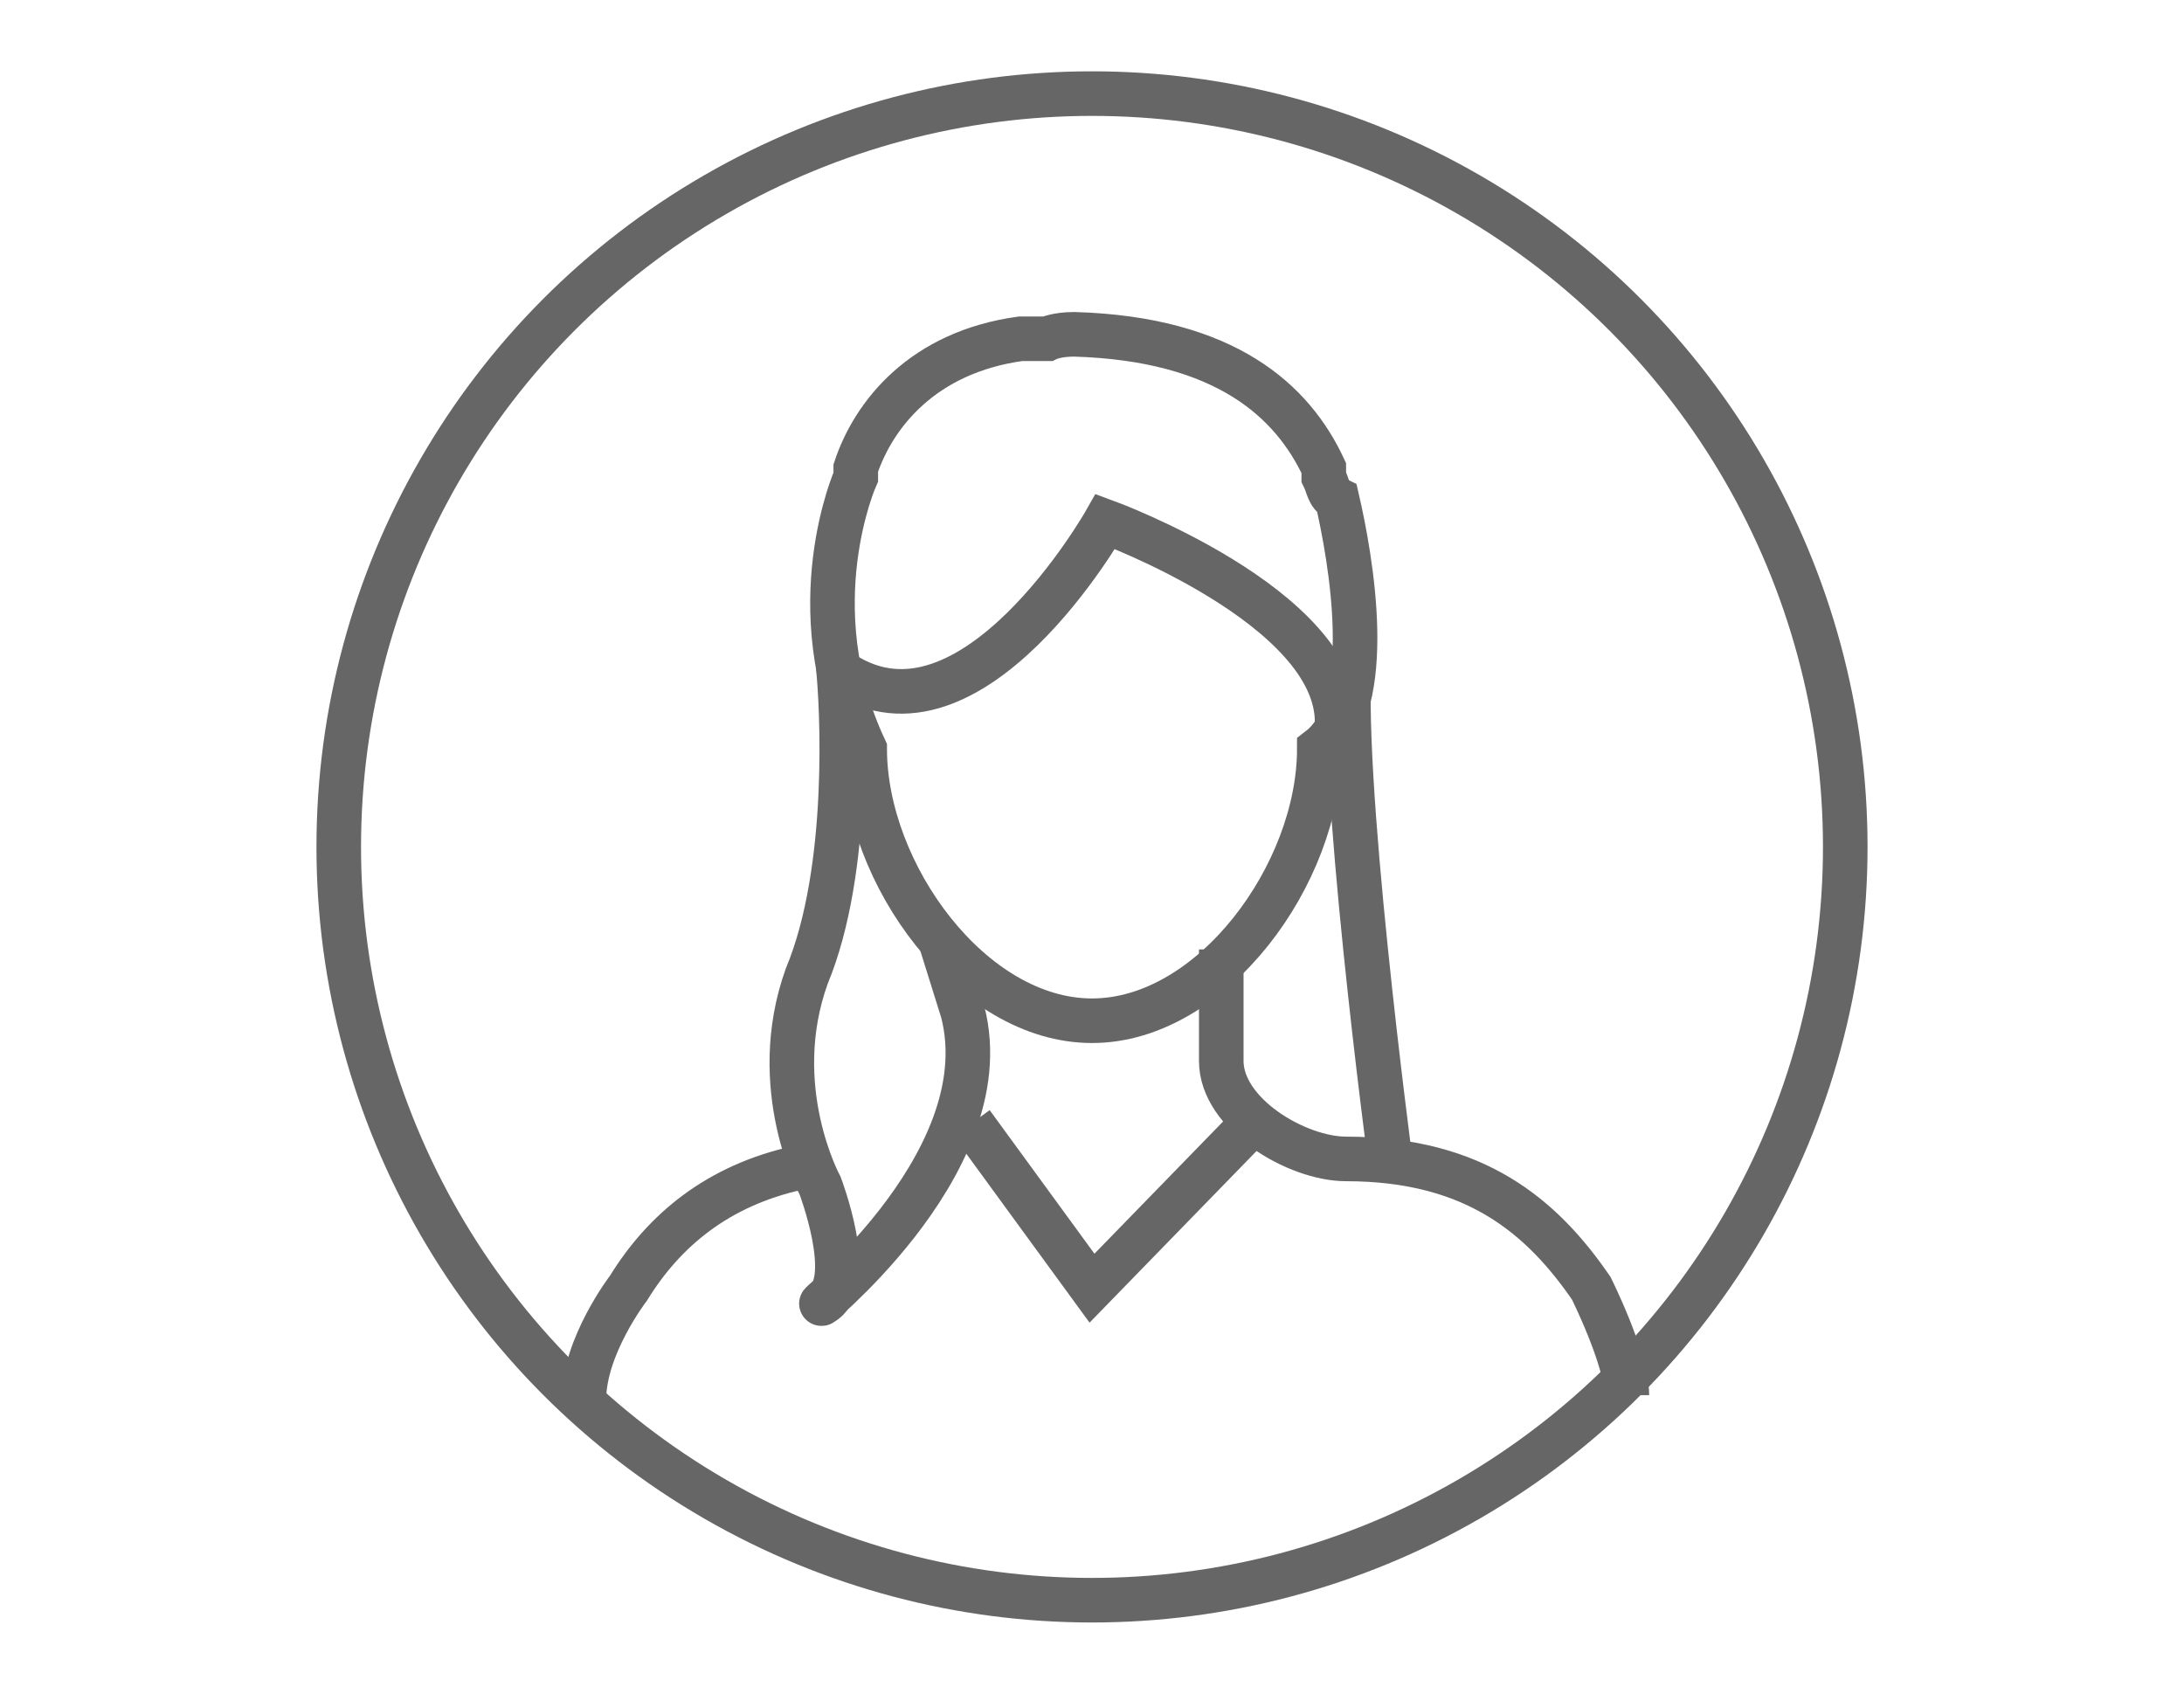
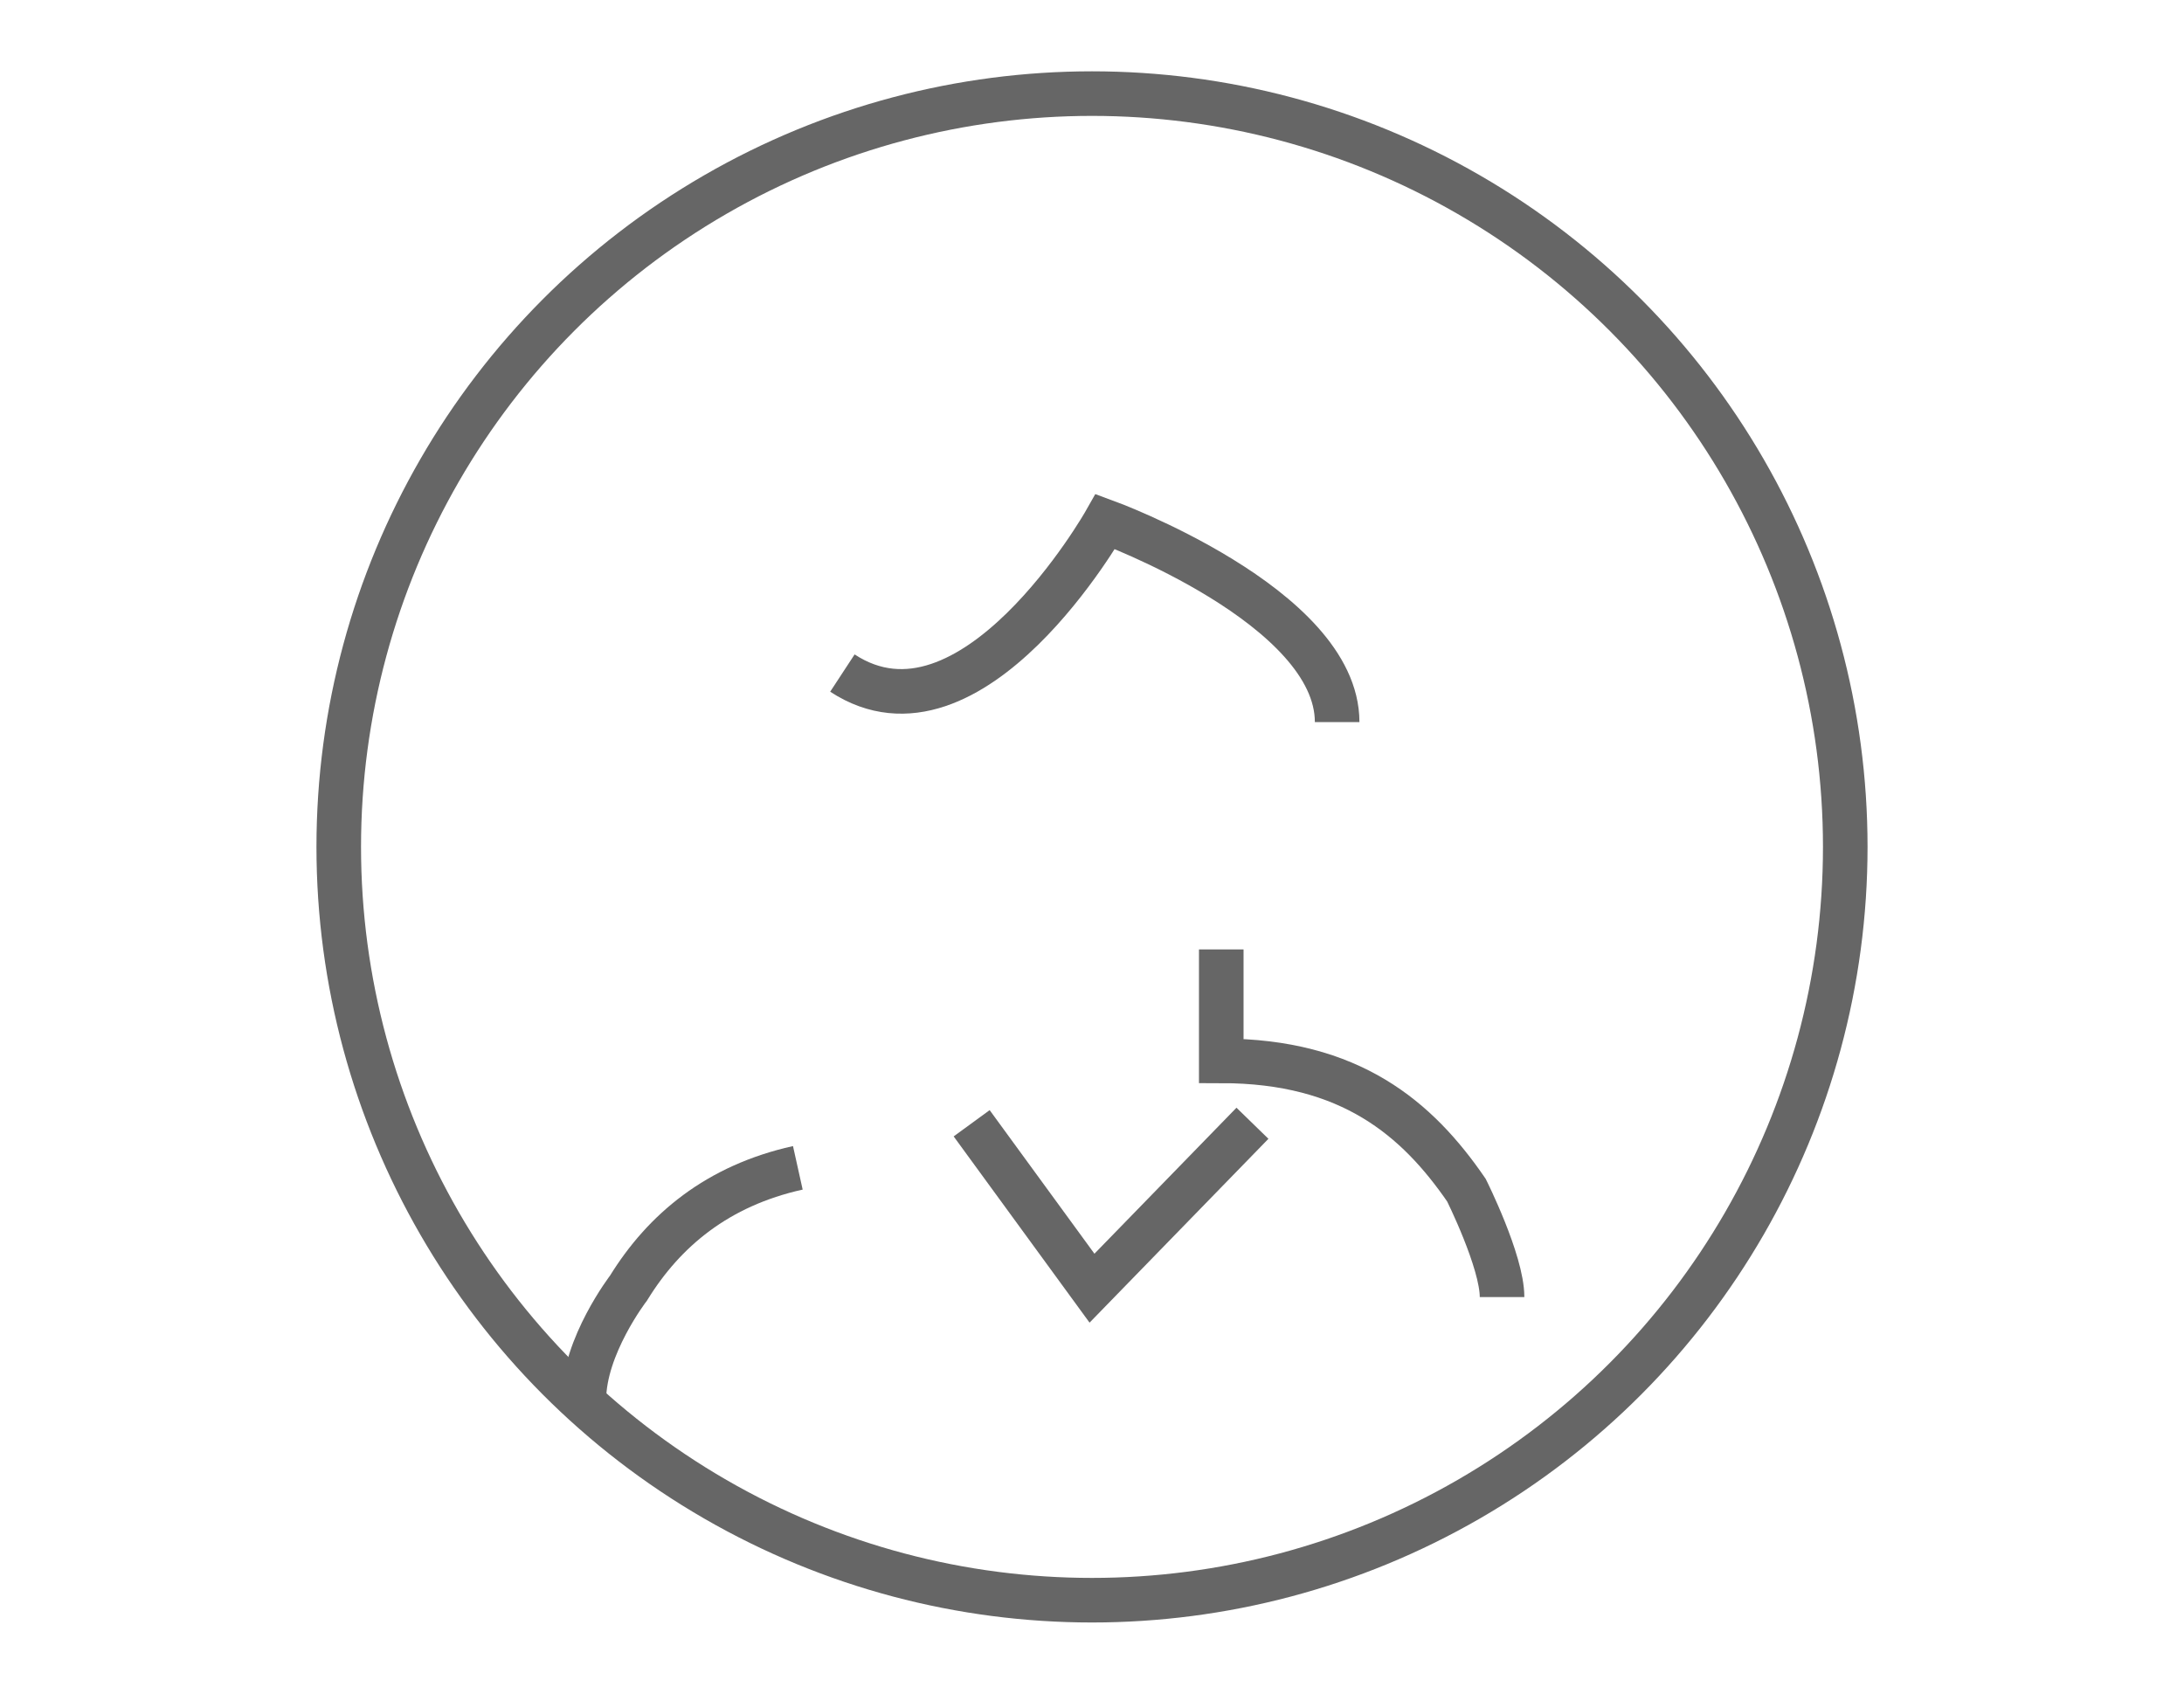
<svg xmlns="http://www.w3.org/2000/svg" version="1.1" id="Layer_2" x="0px" y="0px" viewBox="0 0 49 38" style="enable-background:new 0 0 49 38;" xml:space="preserve">
  <style type="text/css">
	.st0{fill:none;stroke:#666666;stroke-miterlimit:10;}
</style>
  <title>48x48-AmMat-Building-Gry</title>
  <g>
    <g>
-       <path class="st0" d="M27.4,21.3v2.5c0,1.2,1.7,2.2,2.8,2.2c2.9,0,4.4,1.3,5.5,2.9c0,0,0.8,1.6,0.8,2.4" />
+       <path class="st0" d="M27.4,21.3v2.5c2.9,0,4.4,1.3,5.5,2.9c0,0,0.8,1.6,0.8,2.4" />
      <path class="st0" d="M17.9,26.2c-1.8,0.4-3,1.4-3.8,2.7c0,0-1,1.3-1,2.5" />
-       <path class="st0" d="M21.1,21.1l0.5,1.6c0.9,3.5-3.8,7-3.1,6.5s-0.1-2.6-0.1-2.6s-1.2-2.2-0.3-4.7c1-2.4,0.8-6.1,0.7-7" />
      <path class="st0" d="M30,16.2c0-2.6-5.2-4.5-5.2-4.5s-3,5.3-5.9,3.4" />
      <polyline class="st0" points="28.1,25.2 24.5,28.9 21.8,25.2   " />
-       <path class="st0" d="M29.7,10.7c0-0.1,0-0.2,0-0.2C29,9,27.5,7.6,24.1,7.5c-0.4,0-0.6,0.1-0.6,0.1c-0.2,0-0.4,0-0.6,0    c-2.2,0.3-3.3,1.7-3.7,2.9c0,0.1,0,0.1,0,0.2c0,0-1.3,2.9,0.2,6.1c0,2.8,2.4,6.1,5.1,6.1c2.7,0,5.1-3.3,5.1-6.1    c1.3-1,0.7-4.3,0.4-5.6C29.8,11.1,29.8,10.9,29.7,10.7z" />
-       <path class="st0" d="M31.2,26.1c0,0-1.2-9-0.9-11.5" />
    </g>
    <circle class="st0" cx="24.5" cy="19" r="16.9" />
  </g>
</svg>